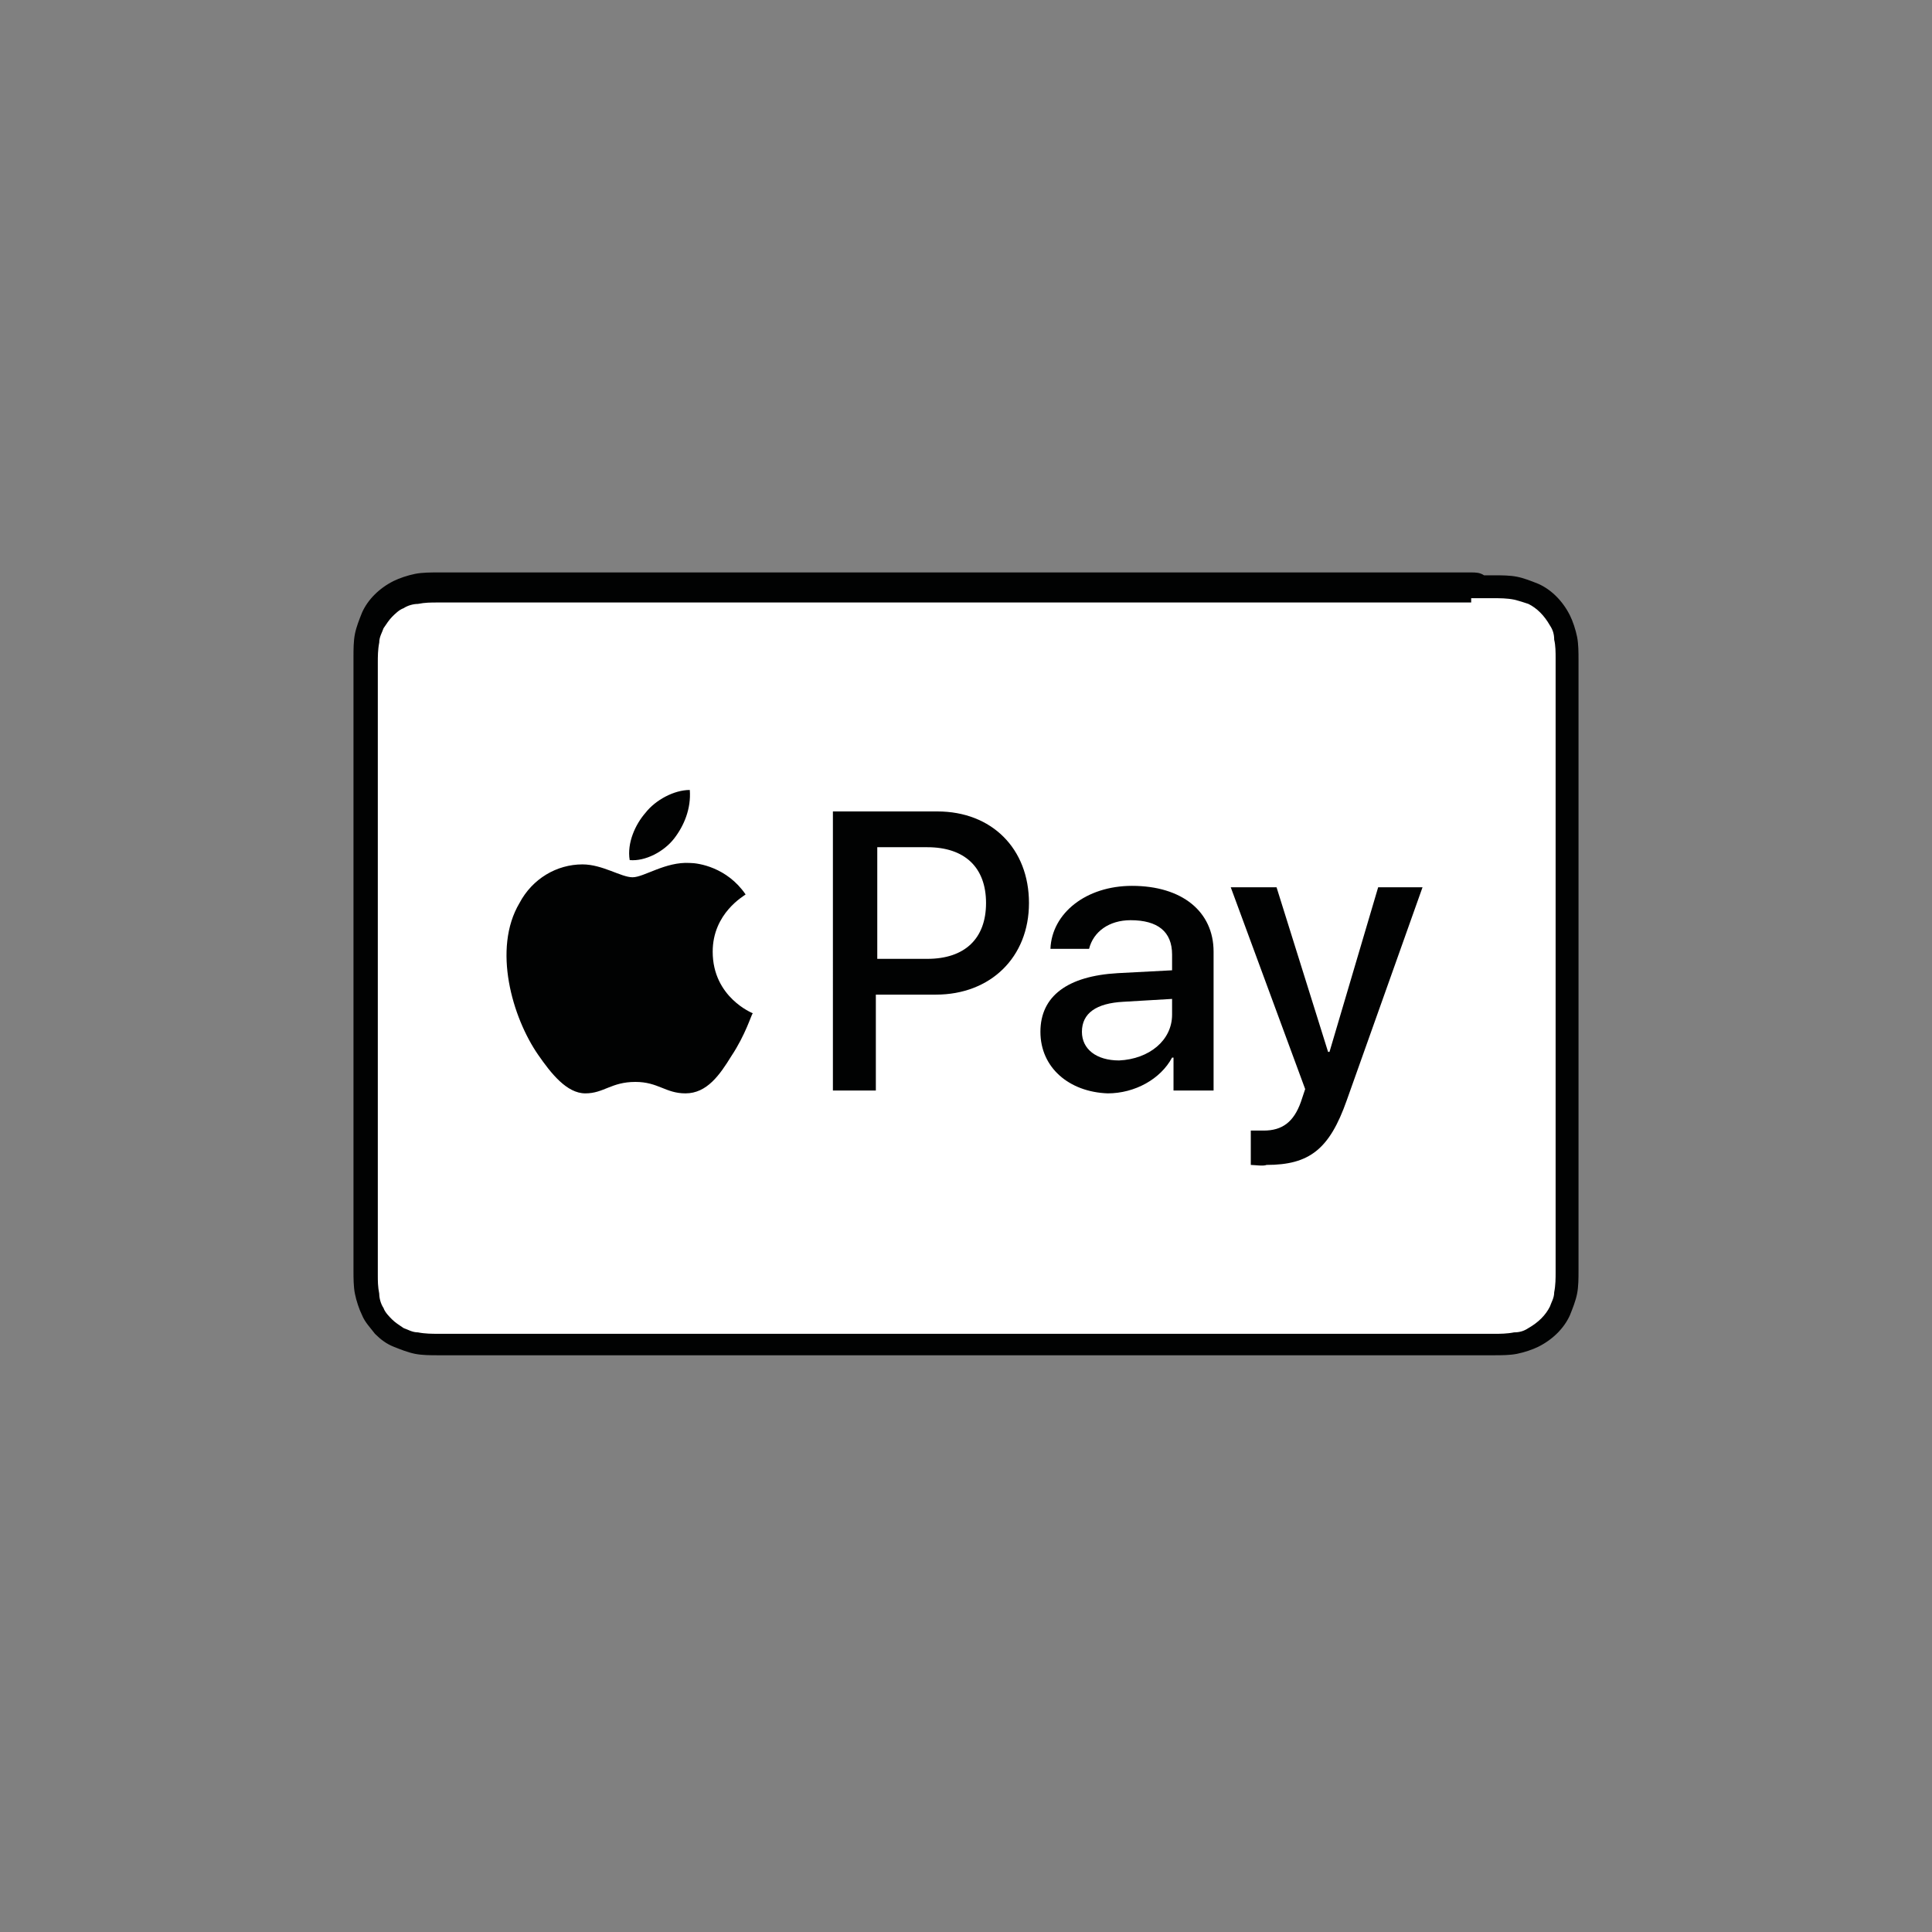
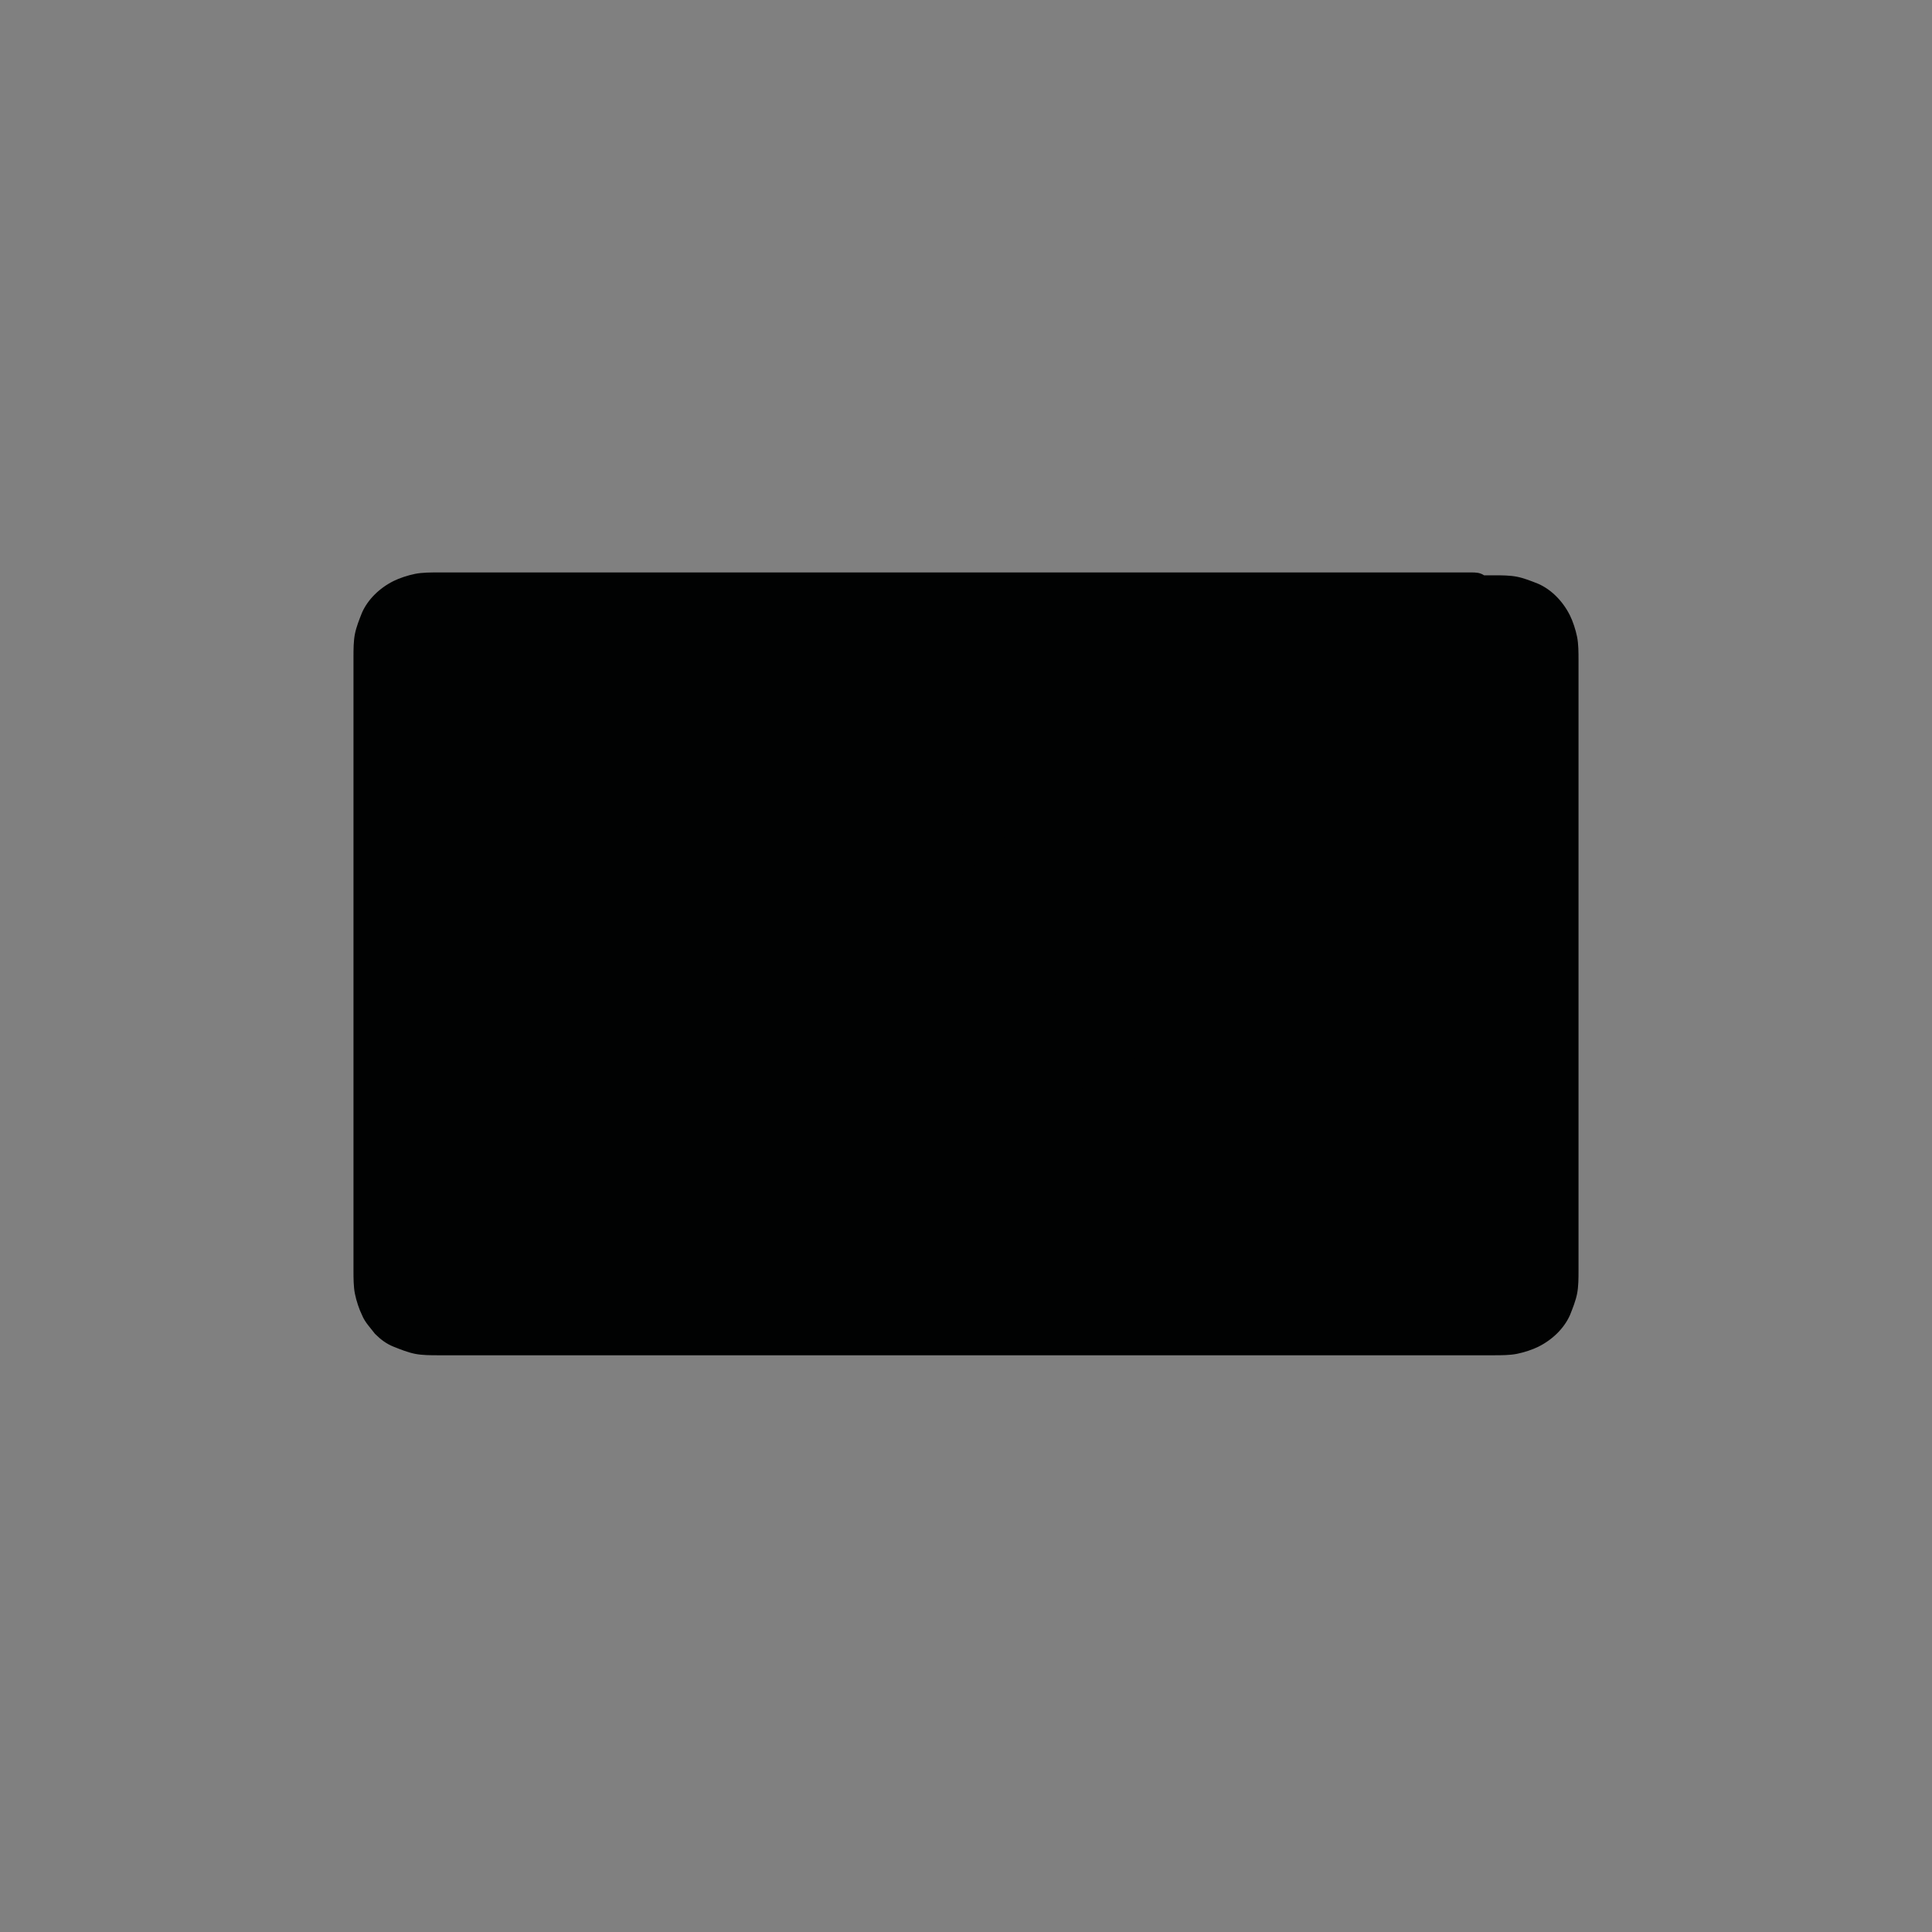
<svg xmlns="http://www.w3.org/2000/svg" version="1.1" id="Capa_1" x="0px" y="0px" viewBox="0 0 135 135" style="enable-background:new 0 0 135 135;" xml:space="preserve">
  <rect x="0" y="0" width="135" height="135" fill="#808080" stroke="none" />
  <style type="text/css">
	.st0{fill:#010202;}
	.st1{fill:#FFFFFF;}
</style>
  <g>
    <path class="st0" d="M102.8,40H32.2c-0.3,0-0.6,0-0.9,0c-0.2,0-0.5,0-0.7,0c-0.5,0-1.1,0-1.6,0.1c-0.5,0.1-1.1,0.3-1.5,0.5   c-1,0.5-1.8,1.3-2.2,2.2c-0.2,0.5-0.4,1-0.5,1.5c-0.1,0.5-0.1,1.1-0.1,1.6c0,0.2,0,0.5,0,0.7c0,0.3,0,0.6,0,0.9v39.7   c0,0.3,0,0.6,0,0.9c0,0.2,0,0.5,0,0.7c0,0.5,0,1.1,0.1,1.6c0.1,0.5,0.3,1.1,0.5,1.5c0.2,0.5,0.6,0.9,0.9,1.3   c0.4,0.4,0.8,0.7,1.3,0.9c0.5,0.2,1,0.4,1.5,0.5c0.5,0.1,1.1,0.1,1.6,0.1c0.2,0,0.5,0,0.7,0c0.3,0,0.6,0,0.9,0h70.6   c0.3,0,0.6,0,0.9,0c0.2,0,0.5,0,0.7,0c0.5,0,1.1,0,1.6-0.1c0.5-0.1,1.1-0.3,1.5-0.5c1-0.5,1.8-1.3,2.2-2.2c0.2-0.5,0.4-1,0.5-1.5   c0.1-0.5,0.1-1.1,0.1-1.6c0-0.2,0-0.5,0-0.7c0-0.3,0-0.6,0-0.9V47.7c0-0.3,0-0.6,0-0.9c0-0.2,0-0.5,0-0.7c0-0.5,0-1.1-0.1-1.6   c-0.1-0.5-0.3-1.1-0.5-1.5c-0.5-1-1.3-1.8-2.2-2.2c-0.5-0.2-1-0.4-1.5-0.5c-0.5-0.1-1.1-0.1-1.6-0.1c-0.2,0-0.5,0-0.7,0   C103.4,40,103.1,40,102.8,40z" />
-     <path class="st1" d="M102.8,41.8h0.9c0.2,0,0.5,0,0.7,0c0.4,0,0.9,0,1.4,0.1c0.4,0.1,0.7,0.2,1,0.3c0.6,0.3,1.1,0.8,1.5,1.5   c0.2,0.3,0.3,0.6,0.3,1c0.1,0.4,0.1,0.9,0.1,1.3c0,0.2,0,0.5,0,0.7c0,0.3,0,0.6,0,0.9v39.7c0,0.3,0,0.6,0,0.9c0,0.2,0,0.5,0,0.7   c0,0.4,0,0.9-0.1,1.4c0,0.4-0.2,0.7-0.3,1c-0.3,0.6-0.8,1.1-1.5,1.5c-0.3,0.2-0.6,0.3-1,0.3c-0.5,0.1-1,0.1-1.3,0.1   c-0.2,0-0.5,0-0.7,0c-0.3,0-0.6,0-0.9,0H32.2c-0.3,0-0.6,0-0.9,0c-0.2,0-0.5,0-0.7,0c-0.4,0-0.9,0-1.4-0.1c-0.4,0-0.7-0.2-1-0.3   c-0.3-0.2-0.6-0.4-0.8-0.6c-0.2-0.2-0.5-0.5-0.6-0.8c-0.2-0.3-0.3-0.7-0.3-1c-0.1-0.5-0.1-0.9-0.1-1.3c0-0.2,0-0.5,0-0.7v-0.7v-40   v-0.7c0-0.2,0-0.5,0-0.7c0-0.4,0-0.9,0.1-1.4c0-0.4,0.2-0.7,0.3-1c0.2-0.3,0.4-0.6,0.6-0.8c0.2-0.2,0.5-0.5,0.8-0.6   c0.3-0.2,0.7-0.3,1-0.3c0.5-0.1,0.9-0.1,1.4-0.1c0.2,0,0.5,0,0.7,0h0.9H102.8" />
    <g>
      <g>
        <path class="st0" d="M47.1,58.6c0.7-0.9,1.2-2.1,1.1-3.4c-1.1,0-2.4,0.7-3.1,1.6c-0.7,0.8-1.3,2.1-1.1,3.3     C45.1,60.2,46.4,59.5,47.1,58.6" />
        <path class="st0" d="M48.2,60.3c-1.7-0.1-3.2,1-4,1c-0.8,0-2.1-0.9-3.5-0.9c-1.8,0-3.5,1-4.4,2.7c-1.9,3.2-0.5,8,1.3,10.6     c0.9,1.3,2,2.7,3.3,2.7c1.3,0,1.8-0.8,3.5-0.8c1.6,0,2.1,0.8,3.5,0.8c1.5,0,2.4-1.3,3.2-2.6c1-1.5,1.4-2.9,1.5-3     c0,0-2.8-1.1-2.8-4.3c0-2.7,2.2-3.9,2.3-4C50.8,60.6,48.8,60.3,48.2,60.3" />
      </g>
      <g>
        <path class="st0" d="M65.5,56.7c3.8,0,6.4,2.6,6.4,6.4c0,3.8-2.7,6.4-6.5,6.4h-4.2v6.7h-3V56.7C58.2,56.7,65.5,56.7,65.5,56.7z      M61.3,67h3.5c2.6,0,4.1-1.4,4.1-3.9c0-2.5-1.5-3.9-4.1-3.9h-3.5C61.3,59.2,61.3,67,61.3,67z" />
        <path class="st0" d="M72.7,72.1c0-2.5,1.9-3.9,5.4-4.1l3.8-0.2v-1.1c0-1.6-1-2.4-2.9-2.4c-1.5,0-2.6,0.8-2.9,2h-2.7     c0.1-2.5,2.5-4.4,5.7-4.4c3.5,0,5.7,1.8,5.7,4.6v9.7H82v-2.3h-0.1c-0.8,1.5-2.6,2.5-4.5,2.5C74.7,76.3,72.7,74.6,72.7,72.1z      M81.9,70.9v-1.1L78.5,70c-1.9,0.1-2.9,0.8-2.9,2.1c0,1.2,1,2,2.6,2C80.3,74,81.9,72.7,81.9,70.9z" />
-         <path class="st0" d="M87.4,81.4V79c0.2,0,0.7,0,0.9,0c1.3,0,2.1-0.6,2.6-2l0.3-0.9L86,62h3.2l3.6,11.5h0.1L96.3,62h3.1l-5.3,14.9     c-1.2,3.4-2.6,4.5-5.6,4.5C88.3,81.5,87.6,81.4,87.4,81.4z" />
+         <path class="st0" d="M87.4,81.4V79c0.2,0,0.7,0,0.9,0c1.3,0,2.1-0.6,2.6-2l0.3-0.9L86,62h3.2h0.1L96.3,62h3.1l-5.3,14.9     c-1.2,3.4-2.6,4.5-5.6,4.5C88.3,81.5,87.6,81.4,87.4,81.4z" />
      </g>
    </g>
  </g>
</svg>